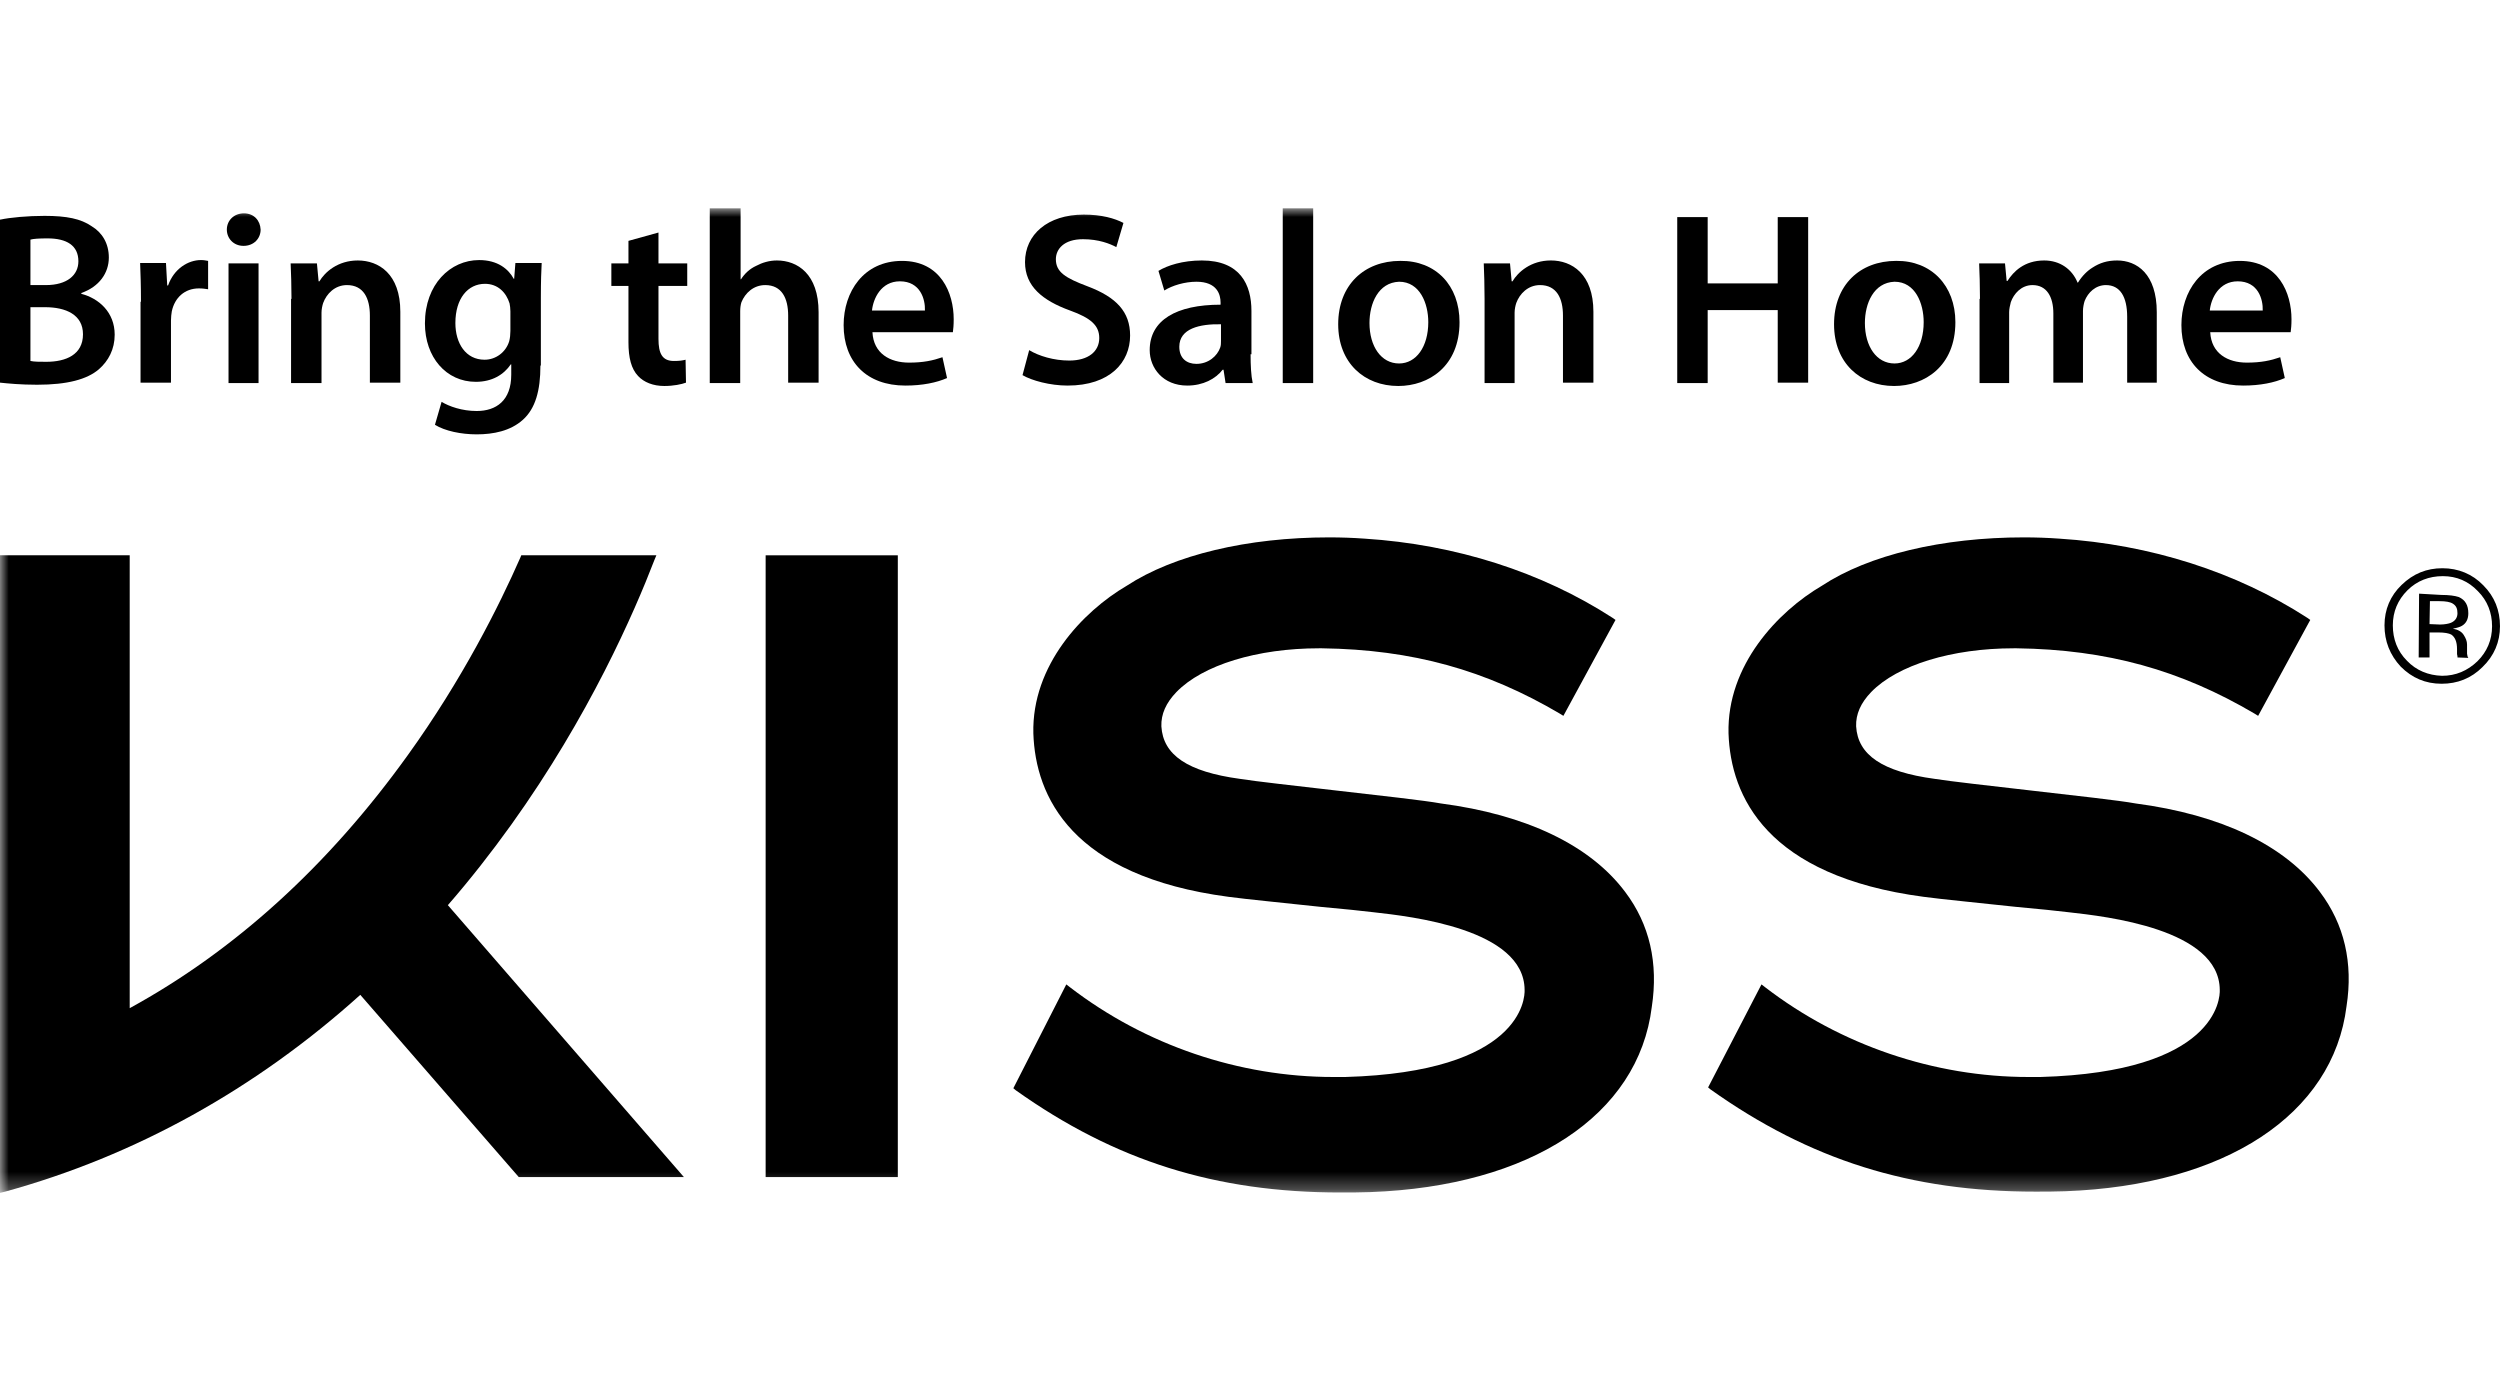
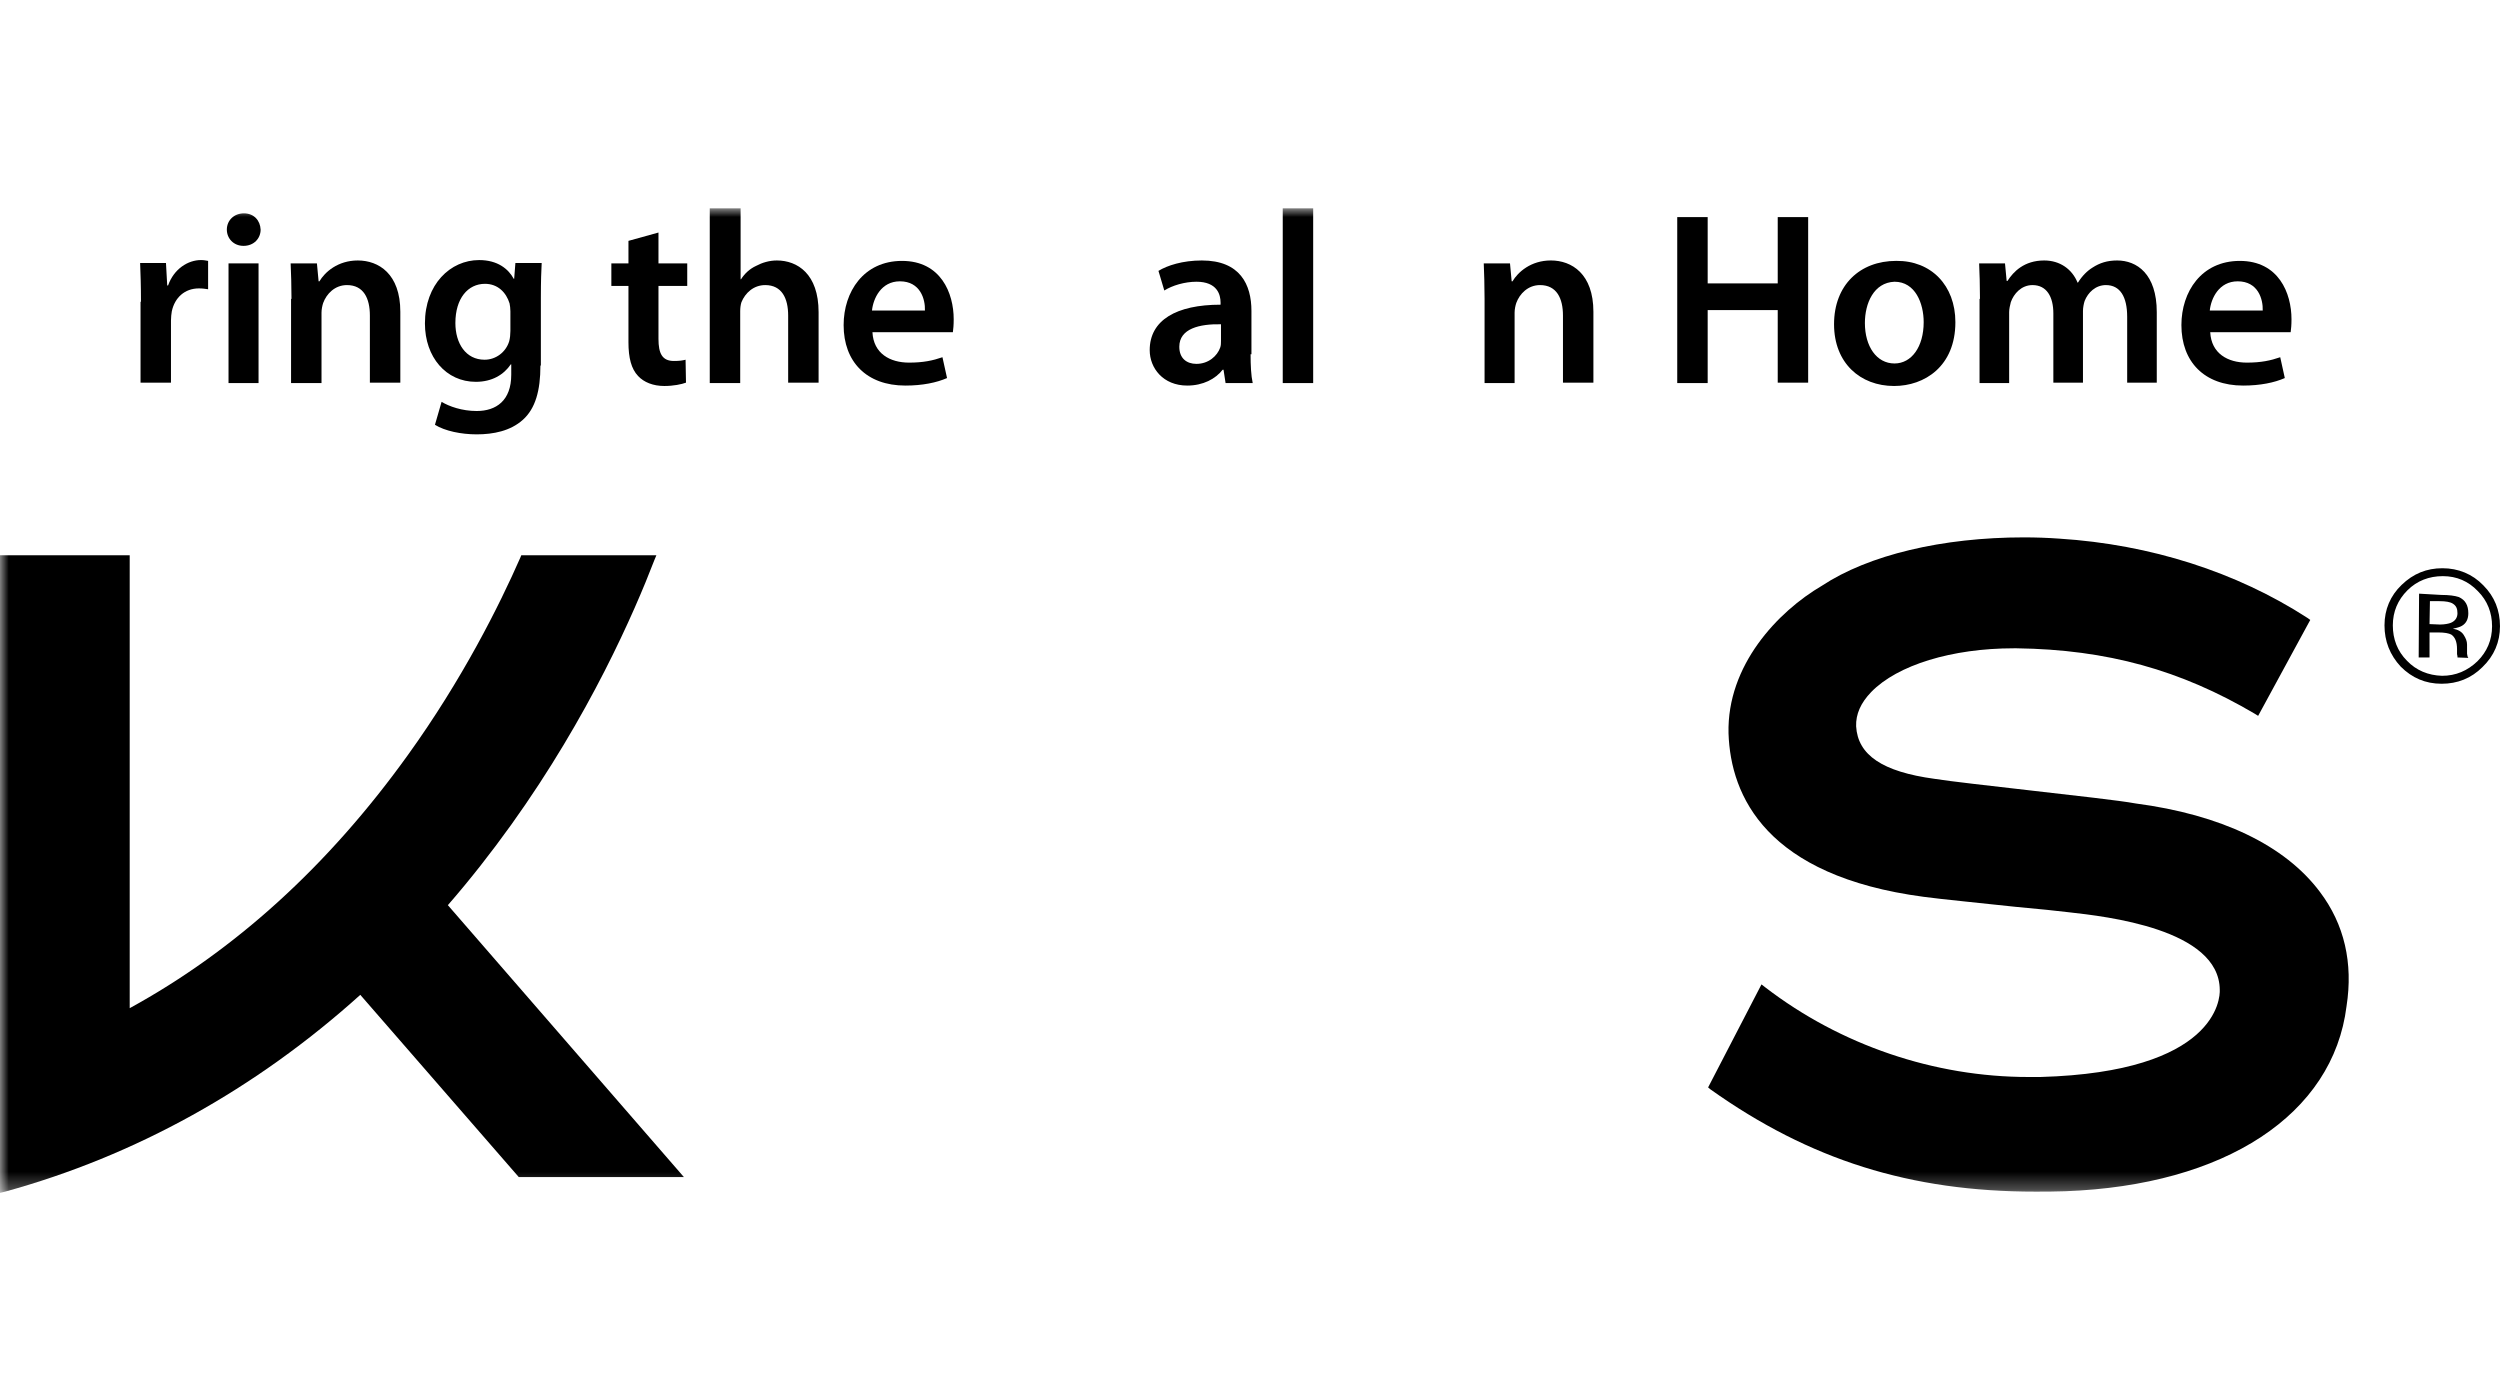
<svg xmlns="http://www.w3.org/2000/svg" width="144" height="80" viewBox="0 0 144 80" fill="currentColor">
  <path fill-rule="evenodd" clip-rule="evenodd" d="M142.702 38.087C142.126 38.639 141.454 38.926 140.662 38.926C139.868 38.903 139.173 38.615 138.644 38.062C138.091 37.51 137.827 36.814 137.827 36.021C137.827 35.228 138.115 34.556 138.667 34.003C139.22 33.451 139.917 33.186 140.709 33.186C141.502 33.186 142.175 33.474 142.726 34.051C143.279 34.604 143.543 35.3 143.543 36.068C143.543 36.862 143.254 37.535 142.702 38.087ZM143.039 33.715C142.414 33.066 141.598 32.73 140.685 32.73C139.773 32.73 139.003 33.042 138.332 33.692C137.683 34.316 137.347 35.108 137.347 36.021C137.347 36.934 137.659 37.727 138.283 38.399C138.932 39.047 139.701 39.384 140.637 39.384C141.55 39.384 142.343 39.071 142.991 38.423C143.663 37.775 143.999 36.982 143.999 36.068C143.999 35.156 143.687 34.363 143.039 33.715Z" fill="black" />
  <path fill-rule="evenodd" clip-rule="evenodd" d="M141.165 35.876C141.046 35.924 140.806 35.973 140.541 35.973L139.941 35.948L139.964 34.627H140.517C140.877 34.627 141.141 34.675 141.285 34.771C141.478 34.892 141.55 35.06 141.55 35.324C141.55 35.588 141.405 35.78 141.165 35.876ZM142.175 35.324C142.175 34.868 142.005 34.556 141.622 34.388C141.405 34.316 141.07 34.268 140.614 34.268L139.339 34.195L139.316 37.87H139.941V36.429H140.444C140.806 36.429 141.046 36.476 141.19 36.549C141.405 36.693 141.525 36.956 141.525 37.39V37.678L141.55 37.798V37.846V37.87L142.175 37.894L142.149 37.846C142.126 37.822 142.126 37.773 142.102 37.653V37.39V37.126C142.102 36.933 142.031 36.764 141.91 36.573C141.79 36.38 141.573 36.261 141.285 36.212C141.525 36.165 141.694 36.117 141.813 36.044C142.054 35.9 142.175 35.66 142.175 35.324Z" fill="black" />
-   <path fill-rule="evenodd" clip-rule="evenodd" d="M1.753 17.694H2.593C3.795 17.694 4.78 18.126 4.78 19.255C4.78 20.432 3.795 20.84 2.666 20.84C2.282 20.84 1.969 20.84 1.753 20.791V17.694ZM1.753 13.802C1.922 13.754 2.234 13.731 2.737 13.731C3.843 13.731 4.515 14.139 4.515 15.051C4.515 15.845 3.867 16.421 2.642 16.421H1.753V13.802ZM5.693 21.272C6.245 20.791 6.606 20.119 6.606 19.279C6.606 17.982 5.693 17.189 4.684 16.924V16.877C5.716 16.516 6.269 15.724 6.269 14.835C6.269 14.019 5.884 13.394 5.284 13.034C4.659 12.601 3.843 12.434 2.57 12.434C1.585 12.434 0.577 12.529 0.024 12.649H0V22.04C0.456 22.088 1.177 22.161 2.138 22.161C3.89 22.161 5.02 21.848 5.693 21.272Z" fill="black" />
  <path fill-rule="evenodd" clip-rule="evenodd" d="M8.095 17.381V22.041H9.848V18.461C9.848 18.269 9.873 18.077 9.896 17.933C10.064 17.141 10.641 16.612 11.458 16.612C11.674 16.612 11.818 16.637 11.987 16.661V15.027C11.842 15.003 11.746 14.979 11.578 14.979C10.834 14.979 10.017 15.483 9.681 16.444H9.632L9.56 15.147H8.071C8.095 15.773 8.12 16.444 8.12 17.381H8.095Z" fill="black" />
  <mask id="mask0_10_50" style="mask-type:luminance" maskUnits="userSpaceOnUse" x="0" y="12" width="144" height="57">
    <path fill-rule="evenodd" clip-rule="evenodd" d="M0 68.712H144V12H0V68.712Z" fill="white" />
  </mask>
  <g mask="url(#mask0_10_50)">
-     <path fill-rule="evenodd" clip-rule="evenodd" d="M13.163 22.065H14.892V15.171H13.163V22.065Z" fill="black" />
+     <path fill-rule="evenodd" clip-rule="evenodd" d="M13.163 22.065H14.892V15.171H13.163Z" fill="black" />
    <path fill-rule="evenodd" clip-rule="evenodd" d="M14.027 14.162C14.627 14.162 15.012 13.73 15.012 13.226C14.988 12.698 14.627 12.289 14.051 12.289C13.475 12.289 13.066 12.698 13.066 13.226C13.066 13.73 13.451 14.162 14.027 14.162Z" fill="black" />
    <path fill-rule="evenodd" clip-rule="evenodd" d="M16.765 17.213V22.066H18.519V18.005C18.519 17.813 18.567 17.597 18.614 17.453C18.807 16.924 19.287 16.421 19.985 16.421C20.946 16.421 21.305 17.189 21.305 18.174V22.04H23.059V17.957C23.059 15.772 21.81 15.003 20.61 15.003C19.456 15.003 18.711 15.675 18.399 16.204H18.352L18.255 15.172H16.741C16.765 15.748 16.79 16.421 16.79 17.213H16.765Z" fill="black" />
    <path fill-rule="evenodd" clip-rule="evenodd" d="M27.935 16.348C28.679 16.348 29.16 16.852 29.351 17.477C29.376 17.597 29.399 17.765 29.399 17.933V19.062C29.399 19.255 29.376 19.494 29.328 19.663C29.135 20.288 28.559 20.72 27.911 20.72C26.83 20.72 26.23 19.782 26.23 18.606C26.23 17.188 26.95 16.348 27.935 16.348ZM27.406 21.993C28.343 21.993 29.016 21.585 29.423 20.984H29.448V21.585C29.448 23.074 28.582 23.674 27.455 23.674C26.614 23.674 25.869 23.41 25.436 23.145L25.053 24.468C25.629 24.827 26.567 25.019 27.455 25.019C28.415 25.019 29.399 24.827 30.12 24.178C30.84 23.53 31.128 22.498 31.128 21.056H31.154V17.141C31.154 16.18 31.177 15.604 31.201 15.147H29.687L29.616 16.06H29.592C29.279 15.483 28.655 14.98 27.599 14.98C25.942 14.98 24.476 16.372 24.476 18.629C24.476 20.576 25.701 21.993 27.406 21.993Z" fill="black" />
    <path fill-rule="evenodd" clip-rule="evenodd" d="M37.928 13.394L36.199 13.874V15.171H35.214V16.469H36.199V19.71C36.199 20.624 36.367 21.248 36.752 21.657C37.088 22.017 37.616 22.233 38.264 22.233C38.792 22.233 39.248 22.138 39.513 22.041L39.489 20.72C39.297 20.768 39.128 20.792 38.816 20.792C38.143 20.792 37.928 20.36 37.928 19.518V16.469H39.585V15.171H37.928V13.394Z" fill="black" />
    <path fill-rule="evenodd" clip-rule="evenodd" d="M45.398 18.174V22.04H47.151V17.982C47.151 15.772 45.926 15.003 44.75 15.003C44.317 15.003 43.908 15.124 43.549 15.316C43.188 15.483 42.899 15.748 42.684 16.084H42.659V12.001H40.906H40.882V22.066H42.636V17.933C42.636 17.741 42.659 17.55 42.708 17.404C42.924 16.877 43.405 16.421 44.078 16.421C45.038 16.421 45.398 17.189 45.398 18.174Z" fill="black" />
    <path fill-rule="evenodd" clip-rule="evenodd" d="M50.226 17.886C50.298 17.189 50.754 16.204 51.834 16.204C53.012 16.204 53.301 17.238 53.276 17.886H50.226ZM51.956 15.028C49.746 15.028 48.593 16.805 48.593 18.726C48.593 20.84 49.914 22.209 52.148 22.209C53.132 22.209 53.948 22.04 54.55 21.776L54.285 20.576C53.733 20.768 53.18 20.887 52.363 20.887C51.265 20.887 50.313 20.365 50.253 19.135H54.886C54.909 18.965 54.933 18.726 54.933 18.39C54.933 16.877 54.189 15.028 51.956 15.028Z" fill="black" />
-     <path fill-rule="evenodd" clip-rule="evenodd" d="M61.588 20.768C60.699 20.768 59.834 20.505 59.281 20.168L58.897 21.608C59.425 21.92 60.483 22.209 61.491 22.209C63.941 22.209 65.094 20.864 65.094 19.327C65.094 17.959 64.3 17.116 62.644 16.492C61.371 16.012 60.818 15.675 60.818 14.931C60.818 14.355 61.275 13.778 62.379 13.778C63.292 13.778 63.941 14.042 64.3 14.234L64.71 12.841C64.205 12.578 63.461 12.361 62.427 12.361C60.338 12.361 59.041 13.514 59.041 15.099C59.041 16.492 60.05 17.309 61.635 17.886C62.836 18.318 63.317 18.75 63.317 19.471C63.317 20.24 62.692 20.768 61.588 20.768Z" fill="black" />
    <path fill-rule="evenodd" clip-rule="evenodd" d="M70.329 18.678V19.639C70.329 19.759 70.329 19.903 70.282 20.024C70.114 20.504 69.609 20.959 68.914 20.959C68.361 20.959 67.928 20.648 67.928 19.975C67.928 18.919 69.106 18.654 70.329 18.678ZM66.223 20.168C66.223 21.2 66.992 22.209 68.385 22.209C69.297 22.209 70.017 21.824 70.426 21.295H70.475L70.593 22.065H72.156C72.06 21.632 72.034 21.032 72.034 20.407H72.083V17.91C72.083 16.397 71.436 15.003 69.225 15.003C68.12 15.003 67.232 15.292 66.727 15.603L67.064 16.733C67.52 16.444 68.241 16.228 68.914 16.228C70.114 16.228 70.305 16.973 70.305 17.429V17.55C67.761 17.55 66.223 18.438 66.223 20.168Z" fill="black" />
    <path fill-rule="evenodd" clip-rule="evenodd" d="M73.886 22.065H75.639V12H73.886V22.065Z" fill="black" />
-     <path fill-rule="evenodd" clip-rule="evenodd" d="M80.587 16.228C81.788 16.228 82.269 17.478 82.269 18.557C82.269 19.975 81.572 20.936 80.587 20.936C79.555 20.936 78.882 19.951 78.882 18.605C78.882 17.478 79.386 16.276 80.587 16.228ZM80.54 22.233C82.292 22.233 84.069 21.104 84.069 18.557C84.069 16.443 82.701 15.003 80.658 15.027C78.57 15.027 77.08 16.42 77.08 18.678C77.08 20.912 78.594 22.233 80.54 22.233Z" fill="black" />
    <path fill-rule="evenodd" clip-rule="evenodd" d="M85.511 22.065H87.241V18.006C87.241 17.813 87.289 17.597 87.337 17.453C87.529 16.924 88.01 16.421 88.706 16.421C89.666 16.421 90.027 17.189 90.027 18.174V22.041H91.78V17.959C91.78 15.772 90.531 15.002 89.33 15.002C88.177 15.002 87.433 15.675 87.12 16.204H87.072L86.976 15.172H85.464C85.487 15.748 85.511 16.421 85.511 17.213V22.065Z" fill="black" />
    <path fill-rule="evenodd" clip-rule="evenodd" d="M102.397 22.041H104.15V12.505H102.397V16.324H98.362V12.505H96.609V22.065H98.362V17.861H102.397V22.041Z" fill="black" />
    <path fill-rule="evenodd" clip-rule="evenodd" d="M109.123 16.228C110.324 16.228 110.804 17.478 110.804 18.557C110.804 19.975 110.107 20.936 109.123 20.936C108.09 20.936 107.418 19.951 107.418 18.605C107.418 17.478 107.922 16.276 109.123 16.228ZM109.099 22.233C110.852 22.233 112.63 21.104 112.63 18.557C112.63 16.443 111.236 15.003 109.219 15.027C107.129 15.027 105.641 16.42 105.641 18.678C105.641 20.912 107.153 22.233 109.099 22.233Z" fill="black" />
    <path fill-rule="evenodd" clip-rule="evenodd" d="M114.022 17.213V22.066H115.727V17.982C115.727 17.789 115.776 17.597 115.823 17.404C115.992 16.924 116.424 16.421 117.073 16.421C117.889 16.421 118.273 17.093 118.273 18.053V22.04H119.979V17.909C119.979 17.717 120.028 17.477 120.076 17.333C120.267 16.853 120.7 16.421 121.301 16.421C122.116 16.421 122.525 17.093 122.525 18.245V22.04H124.23V17.982C124.23 15.772 123.078 15.003 121.949 15.003C121.373 15.003 120.94 15.147 120.531 15.412C120.22 15.604 119.932 15.892 119.691 16.277H119.667C119.355 15.508 118.658 15.003 117.746 15.003C116.592 15.003 115.968 15.652 115.632 16.181H115.583L115.488 15.172H113.998C114.022 15.748 114.046 16.421 114.046 17.213H114.022Z" fill="black" />
    <path fill-rule="evenodd" clip-rule="evenodd" d="M128.892 16.204C130.068 16.204 130.356 17.236 130.333 17.886H127.283C127.354 17.188 127.812 16.204 128.892 16.204ZM129.204 22.209C130.188 22.209 131.005 22.04 131.605 21.776L131.341 20.576C130.788 20.768 130.237 20.887 129.42 20.887C128.323 20.887 127.371 20.365 127.309 19.135H131.942C131.966 18.965 131.99 18.726 131.99 18.39C131.99 16.877 131.246 15.028 129.012 15.028C126.803 15.028 125.649 16.804 125.649 18.726C125.649 20.84 126.97 22.209 129.204 22.209Z" fill="black" />
-     <path fill-rule="evenodd" clip-rule="evenodd" d="M44.101 67.799H51.714V31.986H44.101V67.799Z" fill="black" />
-     <path fill-rule="evenodd" clip-rule="evenodd" d="M82.99 46.278C82.076 46.109 79.482 45.822 76.96 45.533C74.678 45.269 72.3 45.005 71.411 44.861C68.409 44.452 66.992 43.491 66.895 41.834C66.872 41.136 67.16 40.489 67.76 39.864C69.274 38.302 72.42 37.342 75.975 37.342H76.143C81.356 37.414 85.583 38.59 89.859 41.113L90.051 41.233L93.054 35.708L92.885 35.588C88.802 32.947 83.854 31.36 78.594 31.025C77.921 30.977 77.249 30.953 76.551 30.953C71.868 30.953 67.616 31.961 64.902 33.738C62.356 35.228 59.425 38.327 59.521 42.242C59.641 45.87 61.706 50.457 70.763 51.657C71.82 51.801 74.078 52.017 76.071 52.235C77.393 52.353 78.521 52.474 79.122 52.546C81.259 52.786 87.793 53.507 87.817 57.013C87.841 57.495 87.65 61.747 77.489 62.035H76.792C71.388 62.035 65.983 60.209 61.635 56.869L61.419 56.702L58.369 62.682L58.513 62.803C64.229 66.862 70.018 68.688 77.224 68.688C77.777 68.688 78.354 68.688 78.93 68.665C88.153 68.328 94.375 64.244 95.143 57.999C95.528 55.476 95.022 53.243 93.606 51.37C91.588 48.68 87.912 46.925 82.99 46.278Z" fill="black" />
    <path fill-rule="evenodd" clip-rule="evenodd" d="M123.006 46.278C122.094 46.109 119.499 45.822 116.978 45.533C114.696 45.269 112.318 45.005 111.429 44.861C108.426 44.452 107.009 43.491 106.913 41.834C106.89 41.136 107.178 40.489 107.778 39.864C109.292 38.302 112.438 37.342 115.993 37.342H116.161C121.374 37.414 125.6 38.59 129.877 41.113L130.069 41.233L133.071 35.708L132.903 35.588C128.819 32.947 123.871 31.36 118.611 31.025C117.938 30.977 117.267 30.953 116.569 30.953C111.886 30.953 107.634 31.961 104.943 33.738C102.397 35.228 99.466 38.327 99.563 42.242C99.684 45.87 101.749 50.457 110.804 51.657C111.862 51.801 114.12 52.017 116.114 52.235C117.434 52.353 118.564 52.474 119.163 52.546C121.302 52.786 127.834 53.507 127.858 57.013C127.883 57.495 127.69 61.747 117.529 62.035H116.834C111.429 62.035 106.024 60.209 101.677 56.869L101.461 56.702L98.387 62.635L98.531 62.755C104.247 66.814 110.036 68.639 117.241 68.639C117.794 68.639 118.372 68.639 118.948 68.616C128.171 68.28 134.392 64.196 135.161 57.951C135.546 55.476 135.04 53.243 133.624 51.37C131.606 48.68 127.93 46.925 123.006 46.278Z" fill="black" />
    <path fill-rule="evenodd" clip-rule="evenodd" d="M29.449 47.502C33.94 41.234 36.533 35.277 37.687 32.273L37.807 31.985H30.025L29.977 32.105C28.753 34.892 26.639 39.12 23.492 43.492C18.904 49.879 13.523 54.756 7.471 58.071V31.985H0V68.711L0.289 68.64C7.806 66.574 14.725 62.731 20.753 57.303L29.881 67.799H39.393L25.797 52.137C27.071 50.673 28.295 49.111 29.449 47.502Z" fill="black" />
  </g>
</svg>